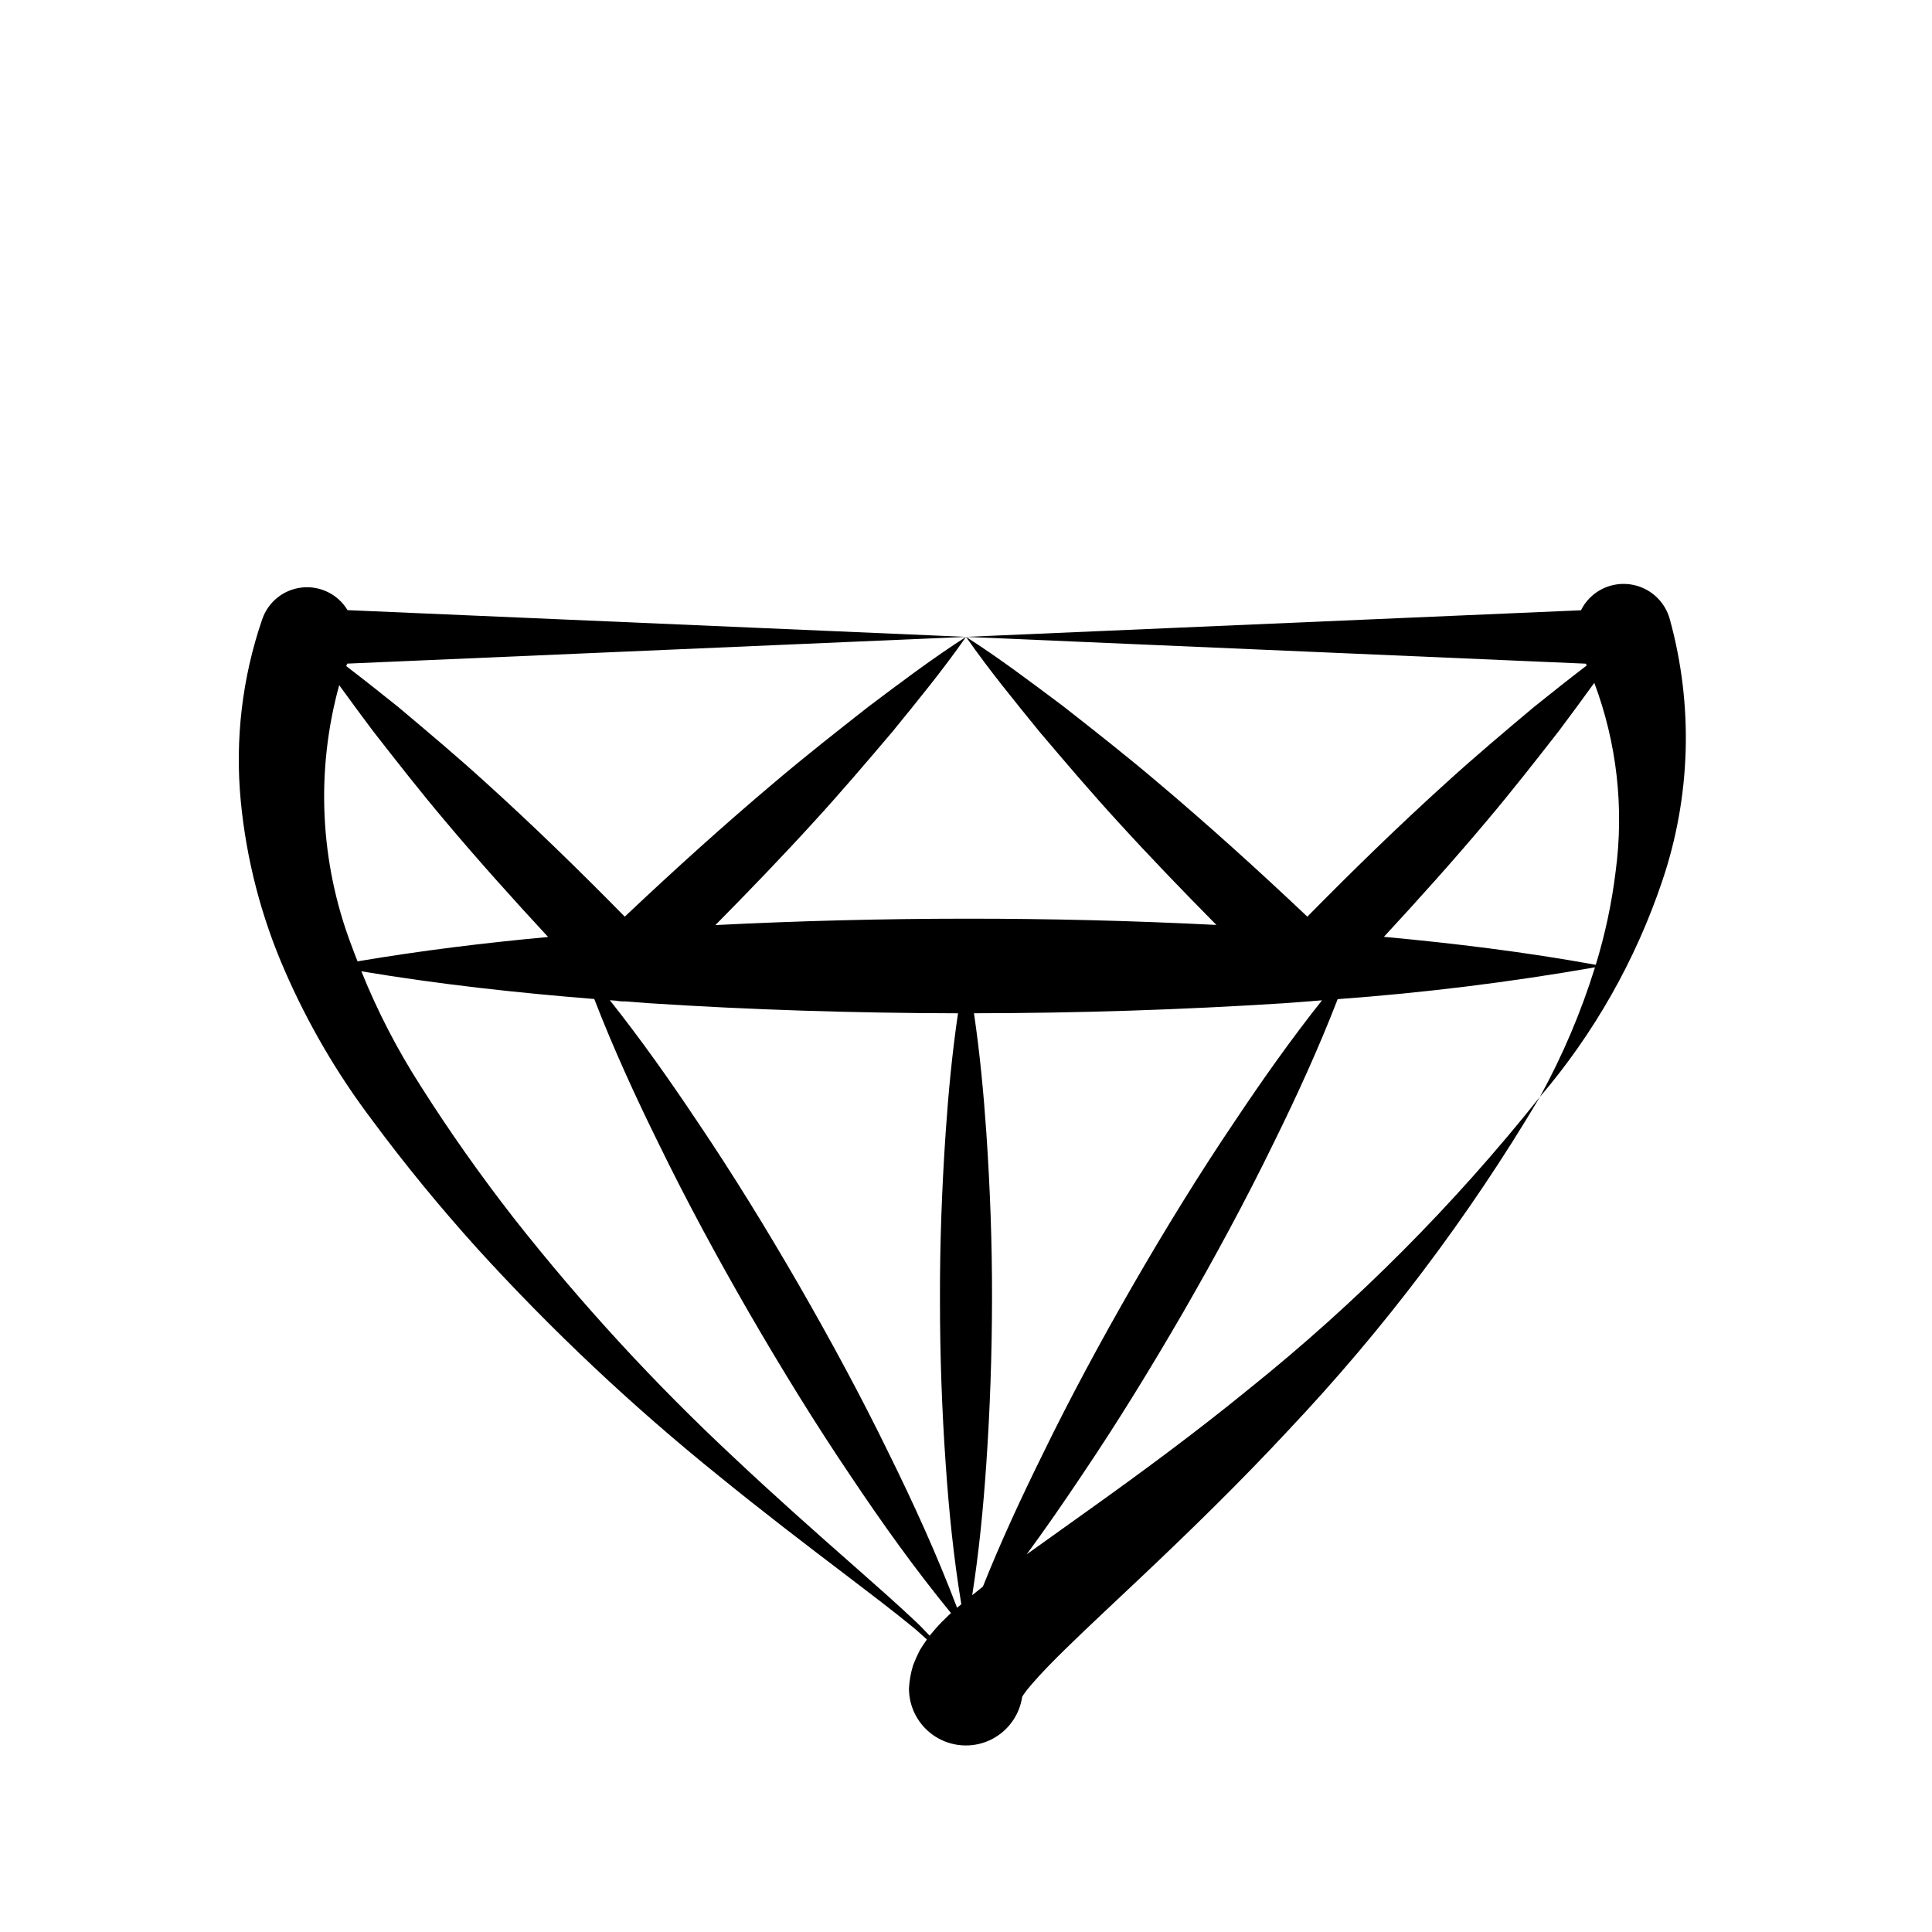
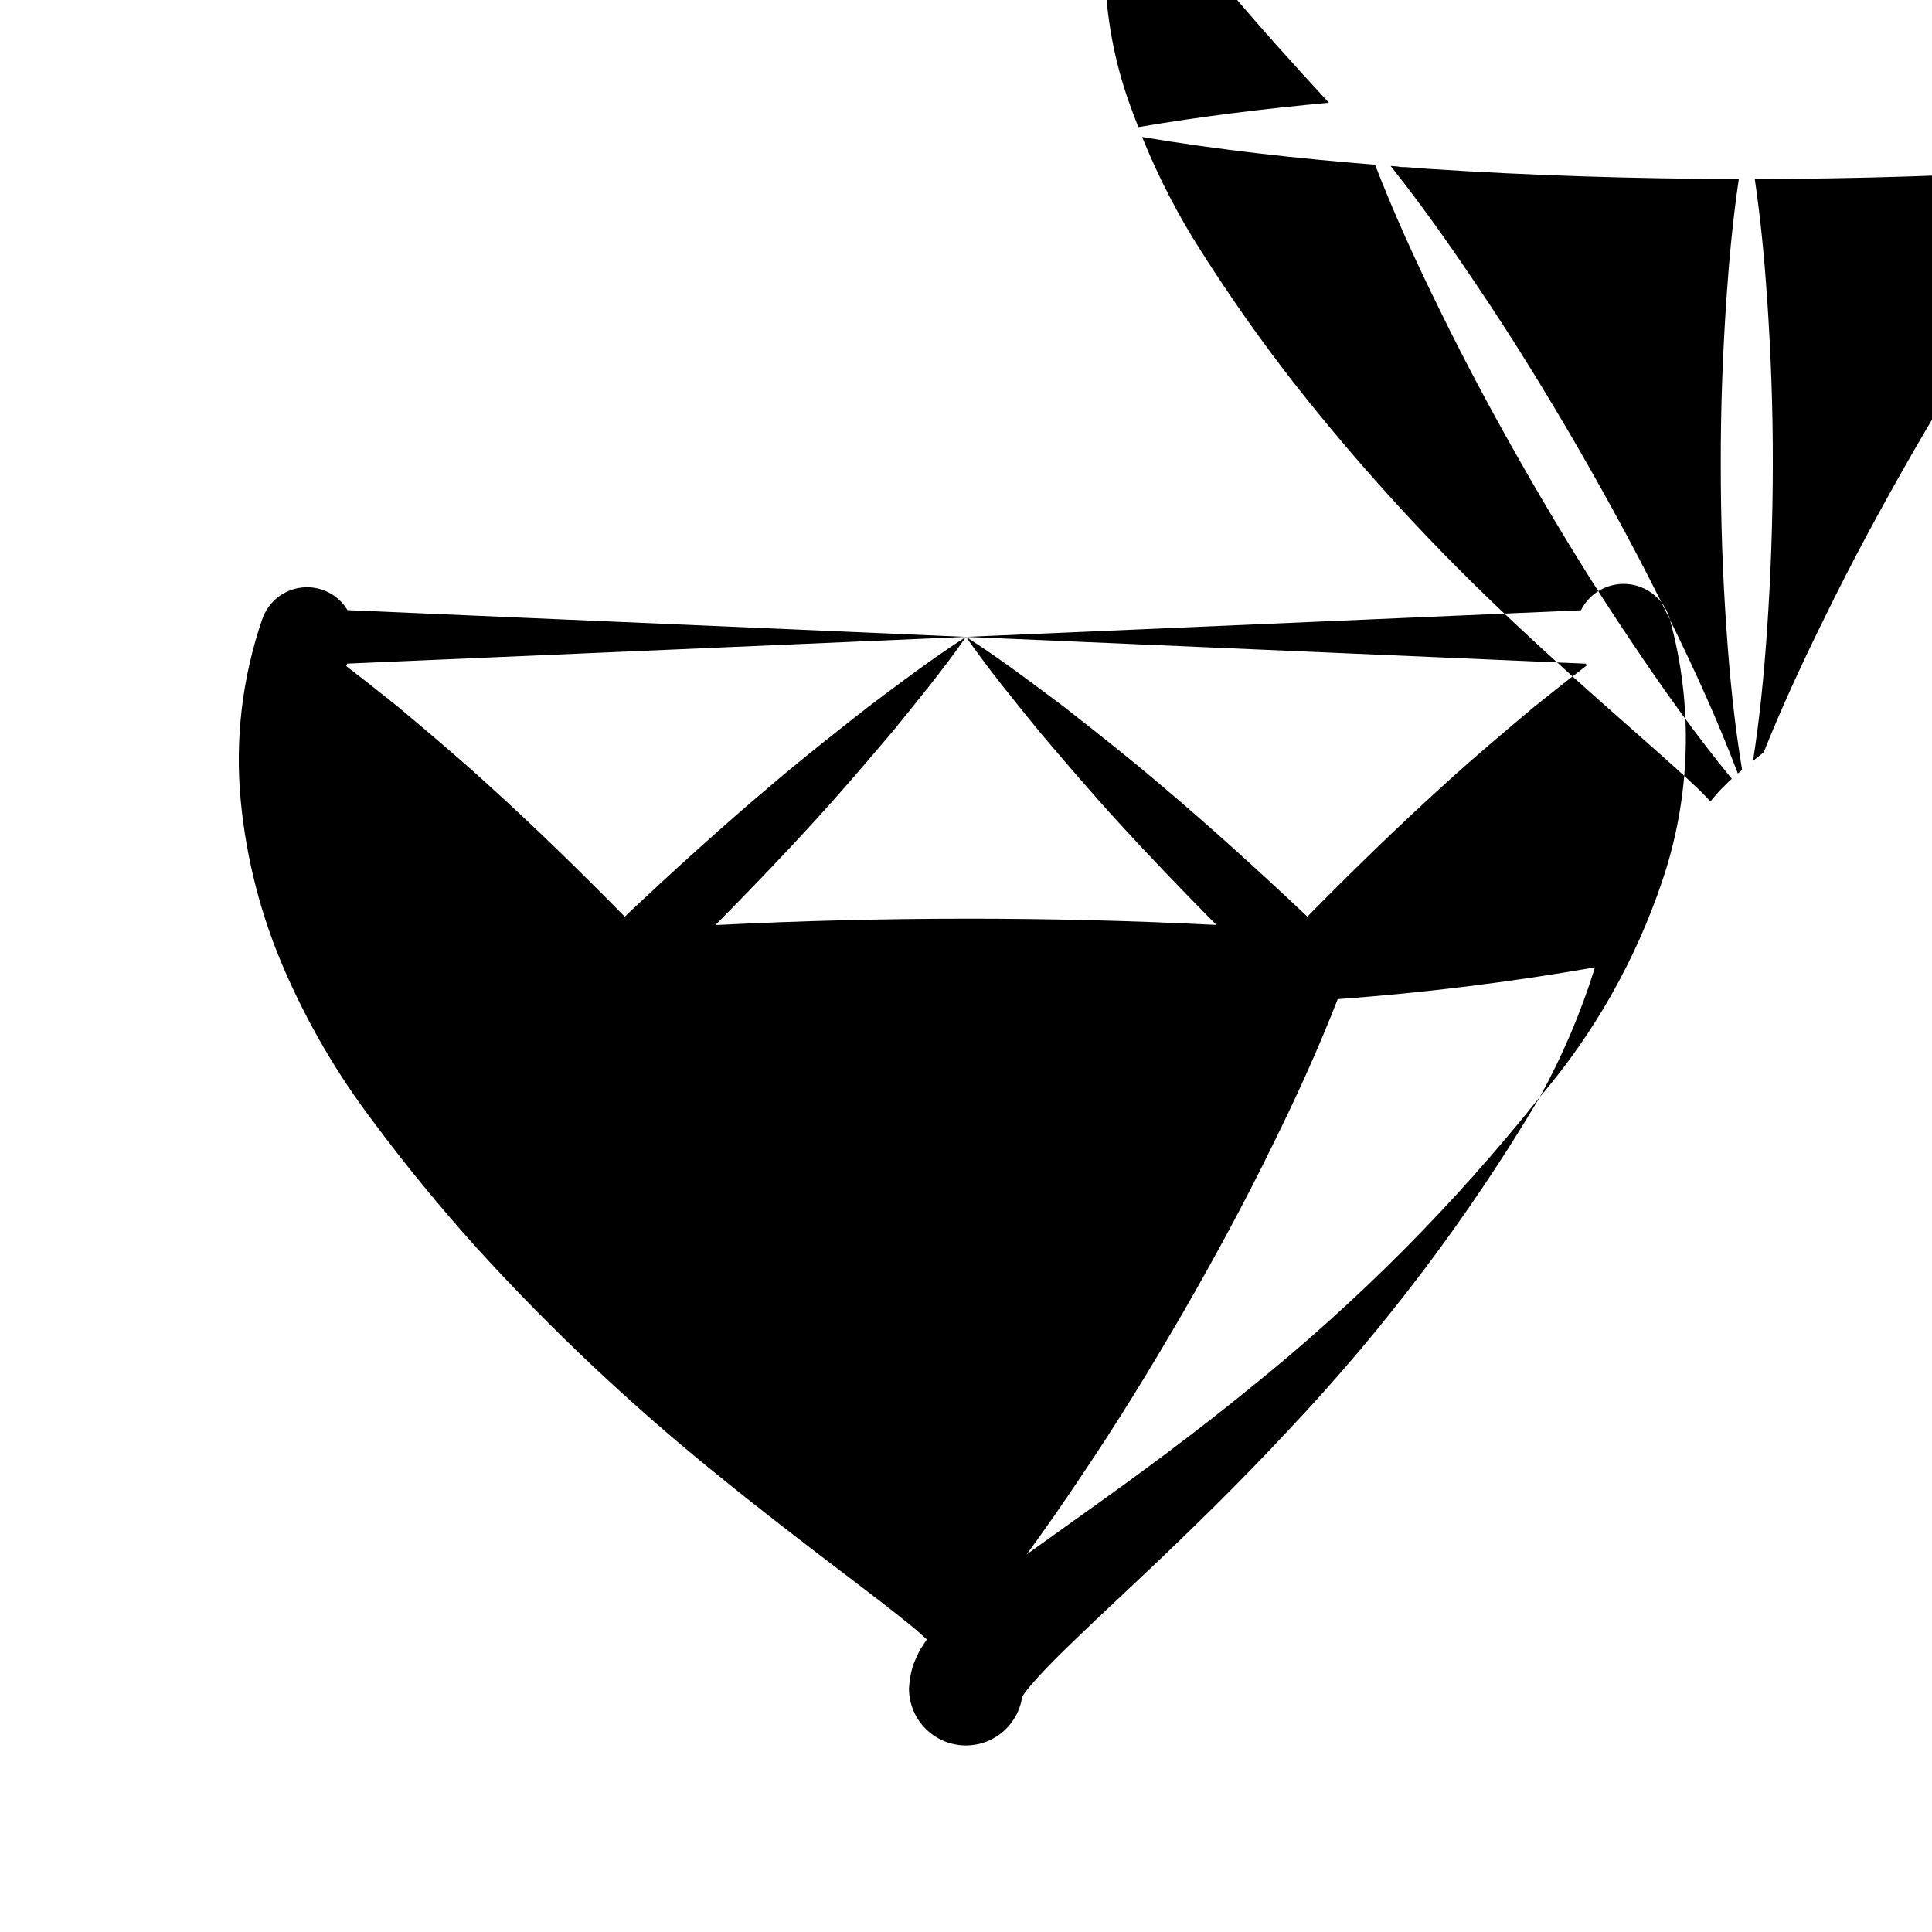
<svg xmlns="http://www.w3.org/2000/svg" fill="#000000" width="800px" height="800px" version="1.1" viewBox="144 144 512 512">
-   <path d="m586.55 308.23-0.121-0.422c-1.086-3.637-3.738-6.598-7.234-8.07-3.5-1.473-7.473-1.305-10.832 0.461-2.332 1.234-4.219 3.168-5.391 5.531l-162.97 7.047 164.26 7.102c0.078 0.16 0.152 0.324 0.227 0.484-4.731 3.621-9.387 7.312-14.016 11.031-7.773 6.531-15.539 13.074-23.027 19.879-12.719 11.504-24.984 23.453-36.988 35.648-13-12.293-26.27-24.309-39.977-35.863-8.016-6.793-16.305-13.301-24.598-19.805-8.461-6.336-16.871-12.715-25.879-18.477 6.106 8.777 12.809 16.934 19.469 25.137 6.82 8.031 13.648 16.062 20.746 23.809 8.512 9.34 17.27 18.426 26.137 27.395-22.117-1.121-44.234-1.672-66.352-1.656-22.137 0.012-44.277 0.574-66.414 1.691 8.883-8.988 17.652-18.094 26.18-27.449 7.094-7.75 13.926-15.773 20.746-23.809 6.668-8.195 13.371-16.352 19.488-25.117-8.996 5.773-17.406 12.152-25.855 18.496-8.293 6.504-16.578 13.016-24.598 19.805-13.707 11.551-26.977 23.566-39.984 35.844-12-12.211-24.262-24.16-36.984-35.668-7.484-6.809-15.258-13.344-23.027-19.879-4.559-3.656-9.137-7.285-13.793-10.848 0.086-0.219 0.156-0.441 0.242-0.66l164-7.09-163.9-7.086c-2.512-4.172-7.215-6.512-12.059-6s-8.953 3.777-10.539 8.383l-0.055 0.156c-5.266 15.391-7.195 31.727-5.656 47.922 1.48 15.586 5.434 30.836 11.715 45.176 6.078 13.953 13.777 27.141 22.941 39.293 8.797 11.906 18.184 23.324 28.047 34.262 19.742 21.695 41.133 41.832 63.977 60.23 11.32 9.215 22.887 18.074 34.461 26.859 5.777 4.406 11.566 8.789 17.168 13.379 1.223 0.992 2.344 2.094 3.527 3.125-0.625 0.883-1.262 1.859-1.855 2.82h0.004c-0.668 1.293-1.266 2.621-1.789 3.973-0.617 2.008-0.988 4.082-1.105 6.18-0.008 5.133 2.59 9.918 6.902 12.703 4.312 2.785 9.746 3.184 14.418 1.062 4.676-2.125 7.945-6.481 8.688-11.559 0.254-0.434 0.539-0.848 0.848-1.242 0.449-0.652 1.094-1.387 1.719-2.121 2.543-2.949 5.602-6.07 8.77-9.168 6.359-6.219 13.125-12.48 19.812-18.812 13.426-12.672 26.746-25.684 39.391-39.281v-0.004c25.422-26.887 47.777-56.512 66.656-88.336-22.719 28.543-48.539 54.473-76.988 77.305-14.055 11.469-28.617 22.223-43.469 32.809-5.141 3.68-10.328 7.359-15.547 11.113 4.996-6.809 9.785-13.734 14.457-20.73 9.527-14.094 18.398-28.562 26.906-43.242 8.477-14.699 16.57-29.617 24.016-44.91 6.156-12.477 11.957-25.156 17.035-38.254 22.855-1.672 45.617-4.488 68.191-8.434-3.703 11.906-8.594 23.414-14.602 34.344 14.336-16.797 25.324-36.18 32.383-57.105 7.613-22.391 8.336-46.547 2.082-69.355zm-206.92 221.09c-7.441-15.297-15.539-30.215-23.996-44.922-8.492-14.691-17.367-29.16-26.887-43.254-7.297-10.93-14.895-21.688-23.133-32.074 0.562 0.043 1.129 0.09 1.691 0.129v-0.004c0.762 0.156 1.543 0.215 2.32 0.18 1.992 0.145 3.988 0.324 5.981 0.461 27.426 1.793 54.852 2.637 82.277 2.695-1.551 10.52-2.547 21.039-3.269 31.559-1 14.695-1.551 29.391-1.512 44.082-0.012 14.695 0.5 29.391 1.535 44.082 0.848 12.293 2.086 24.59 4.121 36.883-0.379 0.324-0.746 0.602-1.129 0.934-5.309-13.98-11.453-27.48-18-40.75zm-145.74-203.74c2.957 4.113 5.988 8.156 9.004 12.211 6.246 8.004 12.496 16.008 19.031 23.734 8.844 10.52 18.016 20.727 27.332 30.789-16.832 1.547-33.668 3.606-50.5 6.453-0.547-1.434-1.148-2.852-1.648-4.301v0.004c-8.352-22.043-9.477-46.168-3.219-68.891zm153.25 248.59c-5.293-5.019-10.766-9.82-16.215-14.633-10.918-9.602-21.77-19.234-32.305-29.16-21.102-19.66-40.652-40.918-58.48-63.59-8.812-11.316-17.082-23.012-24.711-35.07l0.004 0.004c-6.164-9.594-11.41-19.746-15.668-30.32 20.574 3.441 41.145 5.699 61.719 7.344 5.078 13.113 10.887 25.805 17.047 38.289 7.445 15.293 15.539 30.215 24.016 44.91 8.508 14.68 17.383 29.148 26.906 43.242 8.301 12.422 17.004 24.609 26.57 36.297-0.523 0.477-1.051 0.973-1.594 1.531-1.133 1.078-2.203 2.223-3.199 3.43-0.273 0.293-0.562 0.641-0.863 1.027-1.086-1.09-2.106-2.25-3.227-3.301zm84.102-133.04c-9.52 14.098-18.395 28.566-26.887 43.254-8.457 14.711-16.555 29.629-23.996 44.922-5.672 11.504-11.086 23.156-15.883 35.164-0.934 0.723-1.883 1.5-2.828 2.266 1.805-11.496 2.914-22.996 3.711-34.492 1.008-14.695 1.52-29.391 1.535-44.082 0.035-14.695-0.512-29.391-1.512-44.082-0.723-10.52-1.723-21.039-3.269-31.559 27.426-0.023 54.852-0.91 82.273-2.66 2.07-0.141 4.137-0.328 6.207-0.477l-0.004-0.004c0.449 0 0.902-0.035 1.348-0.102 0.801-0.059 1.605-0.125 2.406-0.184-8.227 10.371-15.812 21.117-23.102 32.035zm100.93-66.277c-1.023 8.418-2.789 16.727-5.281 24.832-18.715-3.402-37.43-5.691-56.145-7.414 9.301-10.062 18.465-20.262 27.301-30.773 6.527-7.734 12.785-15.73 19.031-23.734 3.168-4.246 6.332-8.496 9.43-12.812l-0.004 0.004c5.969 15.914 7.914 33.051 5.668 49.898z" />
+   <path d="m586.55 308.23-0.121-0.422c-1.086-3.637-3.738-6.598-7.234-8.07-3.5-1.473-7.473-1.305-10.832 0.461-2.332 1.234-4.219 3.168-5.391 5.531l-162.97 7.047 164.26 7.102c0.078 0.16 0.152 0.324 0.227 0.484-4.731 3.621-9.387 7.312-14.016 11.031-7.773 6.531-15.539 13.074-23.027 19.879-12.719 11.504-24.984 23.453-36.988 35.648-13-12.293-26.27-24.309-39.977-35.863-8.016-6.793-16.305-13.301-24.598-19.805-8.461-6.336-16.871-12.715-25.879-18.477 6.106 8.777 12.809 16.934 19.469 25.137 6.82 8.031 13.648 16.062 20.746 23.809 8.512 9.34 17.27 18.426 26.137 27.395-22.117-1.121-44.234-1.672-66.352-1.656-22.137 0.012-44.277 0.574-66.414 1.691 8.883-8.988 17.652-18.094 26.18-27.449 7.094-7.75 13.926-15.773 20.746-23.809 6.668-8.195 13.371-16.352 19.488-25.117-8.996 5.773-17.406 12.152-25.855 18.496-8.293 6.504-16.578 13.016-24.598 19.805-13.707 11.551-26.977 23.566-39.984 35.844-12-12.211-24.262-24.16-36.984-35.668-7.484-6.809-15.258-13.344-23.027-19.879-4.559-3.656-9.137-7.285-13.793-10.848 0.086-0.219 0.156-0.441 0.242-0.66l164-7.09-163.9-7.086c-2.512-4.172-7.215-6.512-12.059-6s-8.953 3.777-10.539 8.383l-0.055 0.156c-5.266 15.391-7.195 31.727-5.656 47.922 1.48 15.586 5.434 30.836 11.715 45.176 6.078 13.953 13.777 27.141 22.941 39.293 8.797 11.906 18.184 23.324 28.047 34.262 19.742 21.695 41.133 41.832 63.977 60.23 11.32 9.215 22.887 18.074 34.461 26.859 5.777 4.406 11.566 8.789 17.168 13.379 1.223 0.992 2.344 2.094 3.527 3.125-0.625 0.883-1.262 1.859-1.855 2.82h0.004c-0.668 1.293-1.266 2.621-1.789 3.973-0.617 2.008-0.988 4.082-1.105 6.18-0.008 5.133 2.59 9.918 6.902 12.703 4.312 2.785 9.746 3.184 14.418 1.062 4.676-2.125 7.945-6.481 8.688-11.559 0.254-0.434 0.539-0.848 0.848-1.242 0.449-0.652 1.094-1.387 1.719-2.121 2.543-2.949 5.602-6.07 8.77-9.168 6.359-6.219 13.125-12.48 19.812-18.812 13.426-12.672 26.746-25.684 39.391-39.281v-0.004c25.422-26.887 47.777-56.512 66.656-88.336-22.719 28.543-48.539 54.473-76.988 77.305-14.055 11.469-28.617 22.223-43.469 32.809-5.141 3.68-10.328 7.359-15.547 11.113 4.996-6.809 9.785-13.734 14.457-20.73 9.527-14.094 18.398-28.562 26.906-43.242 8.477-14.699 16.57-29.617 24.016-44.91 6.156-12.477 11.957-25.156 17.035-38.254 22.855-1.672 45.617-4.488 68.191-8.434-3.703 11.906-8.594 23.414-14.602 34.344 14.336-16.797 25.324-36.18 32.383-57.105 7.613-22.391 8.336-46.547 2.082-69.355zc-7.441-15.297-15.539-30.215-23.996-44.922-8.492-14.691-17.367-29.16-26.887-43.254-7.297-10.93-14.895-21.688-23.133-32.074 0.562 0.043 1.129 0.09 1.691 0.129v-0.004c0.762 0.156 1.543 0.215 2.32 0.18 1.992 0.145 3.988 0.324 5.981 0.461 27.426 1.793 54.852 2.637 82.277 2.695-1.551 10.52-2.547 21.039-3.269 31.559-1 14.695-1.551 29.391-1.512 44.082-0.012 14.695 0.5 29.391 1.535 44.082 0.848 12.293 2.086 24.59 4.121 36.883-0.379 0.324-0.746 0.602-1.129 0.934-5.309-13.98-11.453-27.48-18-40.75zm-145.74-203.74c2.957 4.113 5.988 8.156 9.004 12.211 6.246 8.004 12.496 16.008 19.031 23.734 8.844 10.52 18.016 20.727 27.332 30.789-16.832 1.547-33.668 3.606-50.5 6.453-0.547-1.434-1.148-2.852-1.648-4.301v0.004c-8.352-22.043-9.477-46.168-3.219-68.891zm153.25 248.59c-5.293-5.019-10.766-9.82-16.215-14.633-10.918-9.602-21.77-19.234-32.305-29.16-21.102-19.66-40.652-40.918-58.48-63.59-8.812-11.316-17.082-23.012-24.711-35.07l0.004 0.004c-6.164-9.594-11.41-19.746-15.668-30.32 20.574 3.441 41.145 5.699 61.719 7.344 5.078 13.113 10.887 25.805 17.047 38.289 7.445 15.293 15.539 30.215 24.016 44.91 8.508 14.68 17.383 29.148 26.906 43.242 8.301 12.422 17.004 24.609 26.57 36.297-0.523 0.477-1.051 0.973-1.594 1.531-1.133 1.078-2.203 2.223-3.199 3.43-0.273 0.293-0.562 0.641-0.863 1.027-1.086-1.09-2.106-2.25-3.227-3.301zm84.102-133.04c-9.52 14.098-18.395 28.566-26.887 43.254-8.457 14.711-16.555 29.629-23.996 44.922-5.672 11.504-11.086 23.156-15.883 35.164-0.934 0.723-1.883 1.5-2.828 2.266 1.805-11.496 2.914-22.996 3.711-34.492 1.008-14.695 1.52-29.391 1.535-44.082 0.035-14.695-0.512-29.391-1.512-44.082-0.723-10.52-1.723-21.039-3.269-31.559 27.426-0.023 54.852-0.91 82.273-2.66 2.07-0.141 4.137-0.328 6.207-0.477l-0.004-0.004c0.449 0 0.902-0.035 1.348-0.102 0.801-0.059 1.605-0.125 2.406-0.184-8.227 10.371-15.812 21.117-23.102 32.035zm100.93-66.277c-1.023 8.418-2.789 16.727-5.281 24.832-18.715-3.402-37.43-5.691-56.145-7.414 9.301-10.062 18.465-20.262 27.301-30.773 6.527-7.734 12.785-15.73 19.031-23.734 3.168-4.246 6.332-8.496 9.43-12.812l-0.004 0.004c5.969 15.914 7.914 33.051 5.668 49.898z" />
</svg>